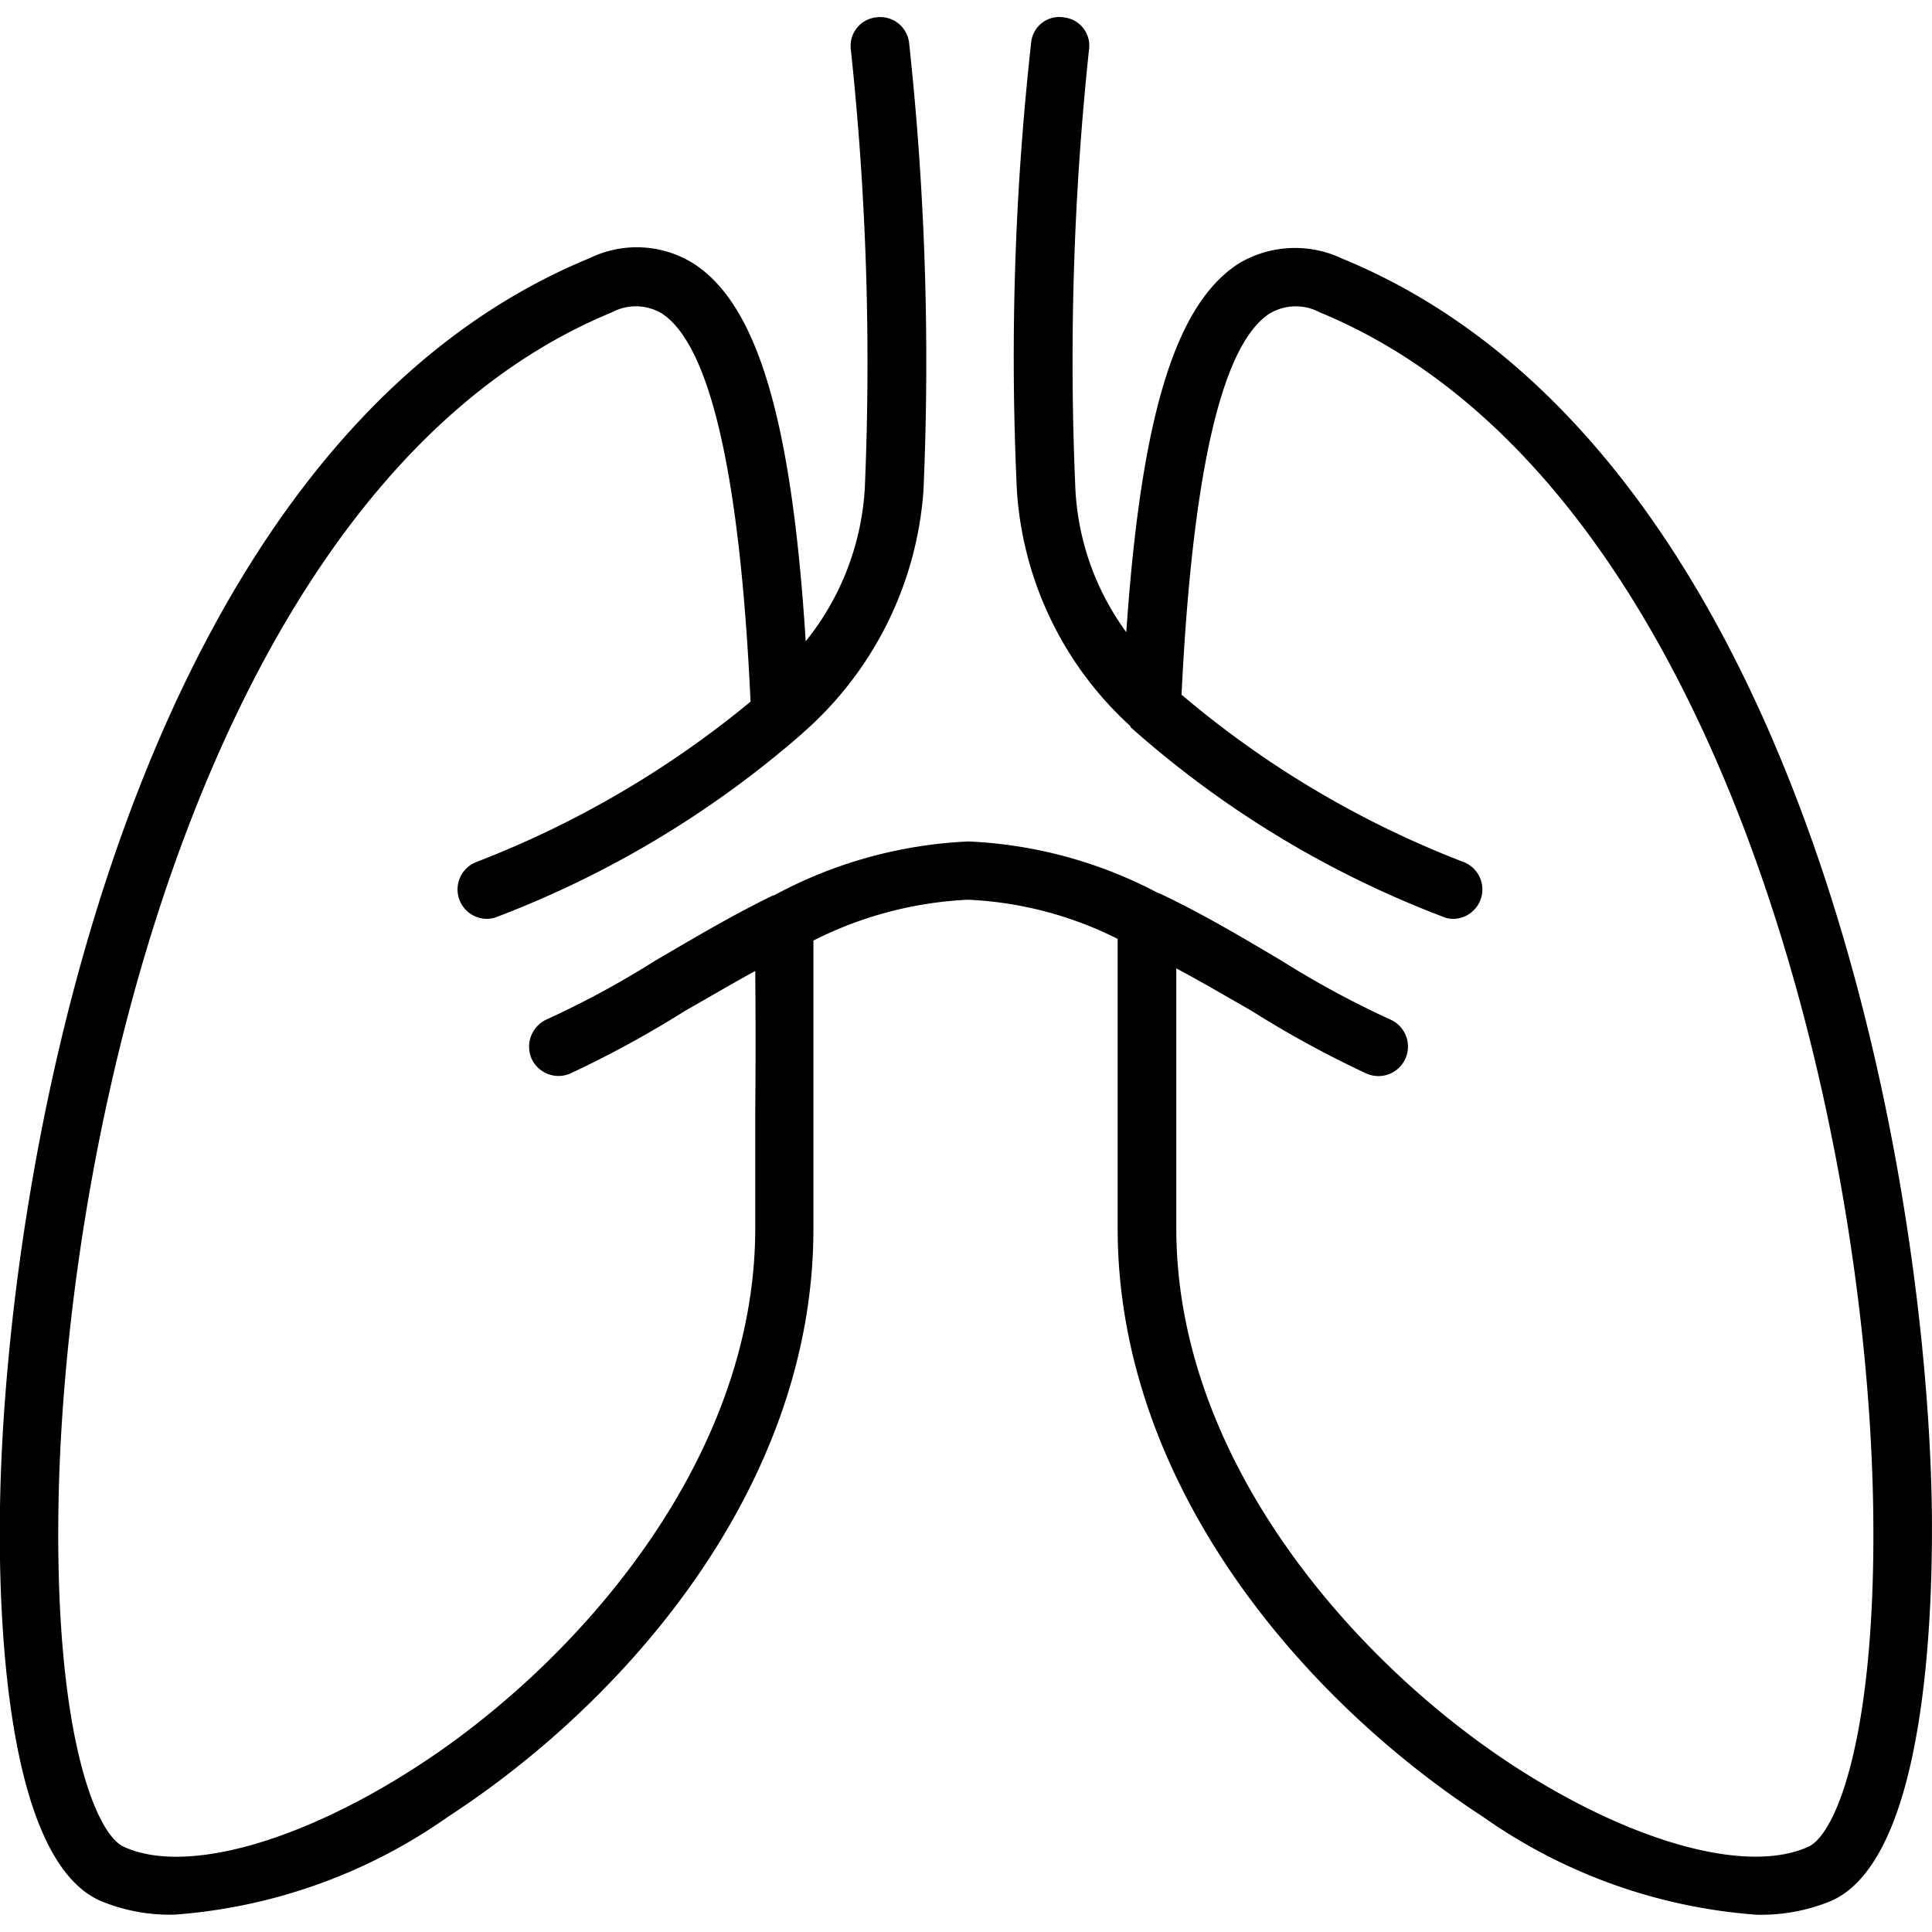
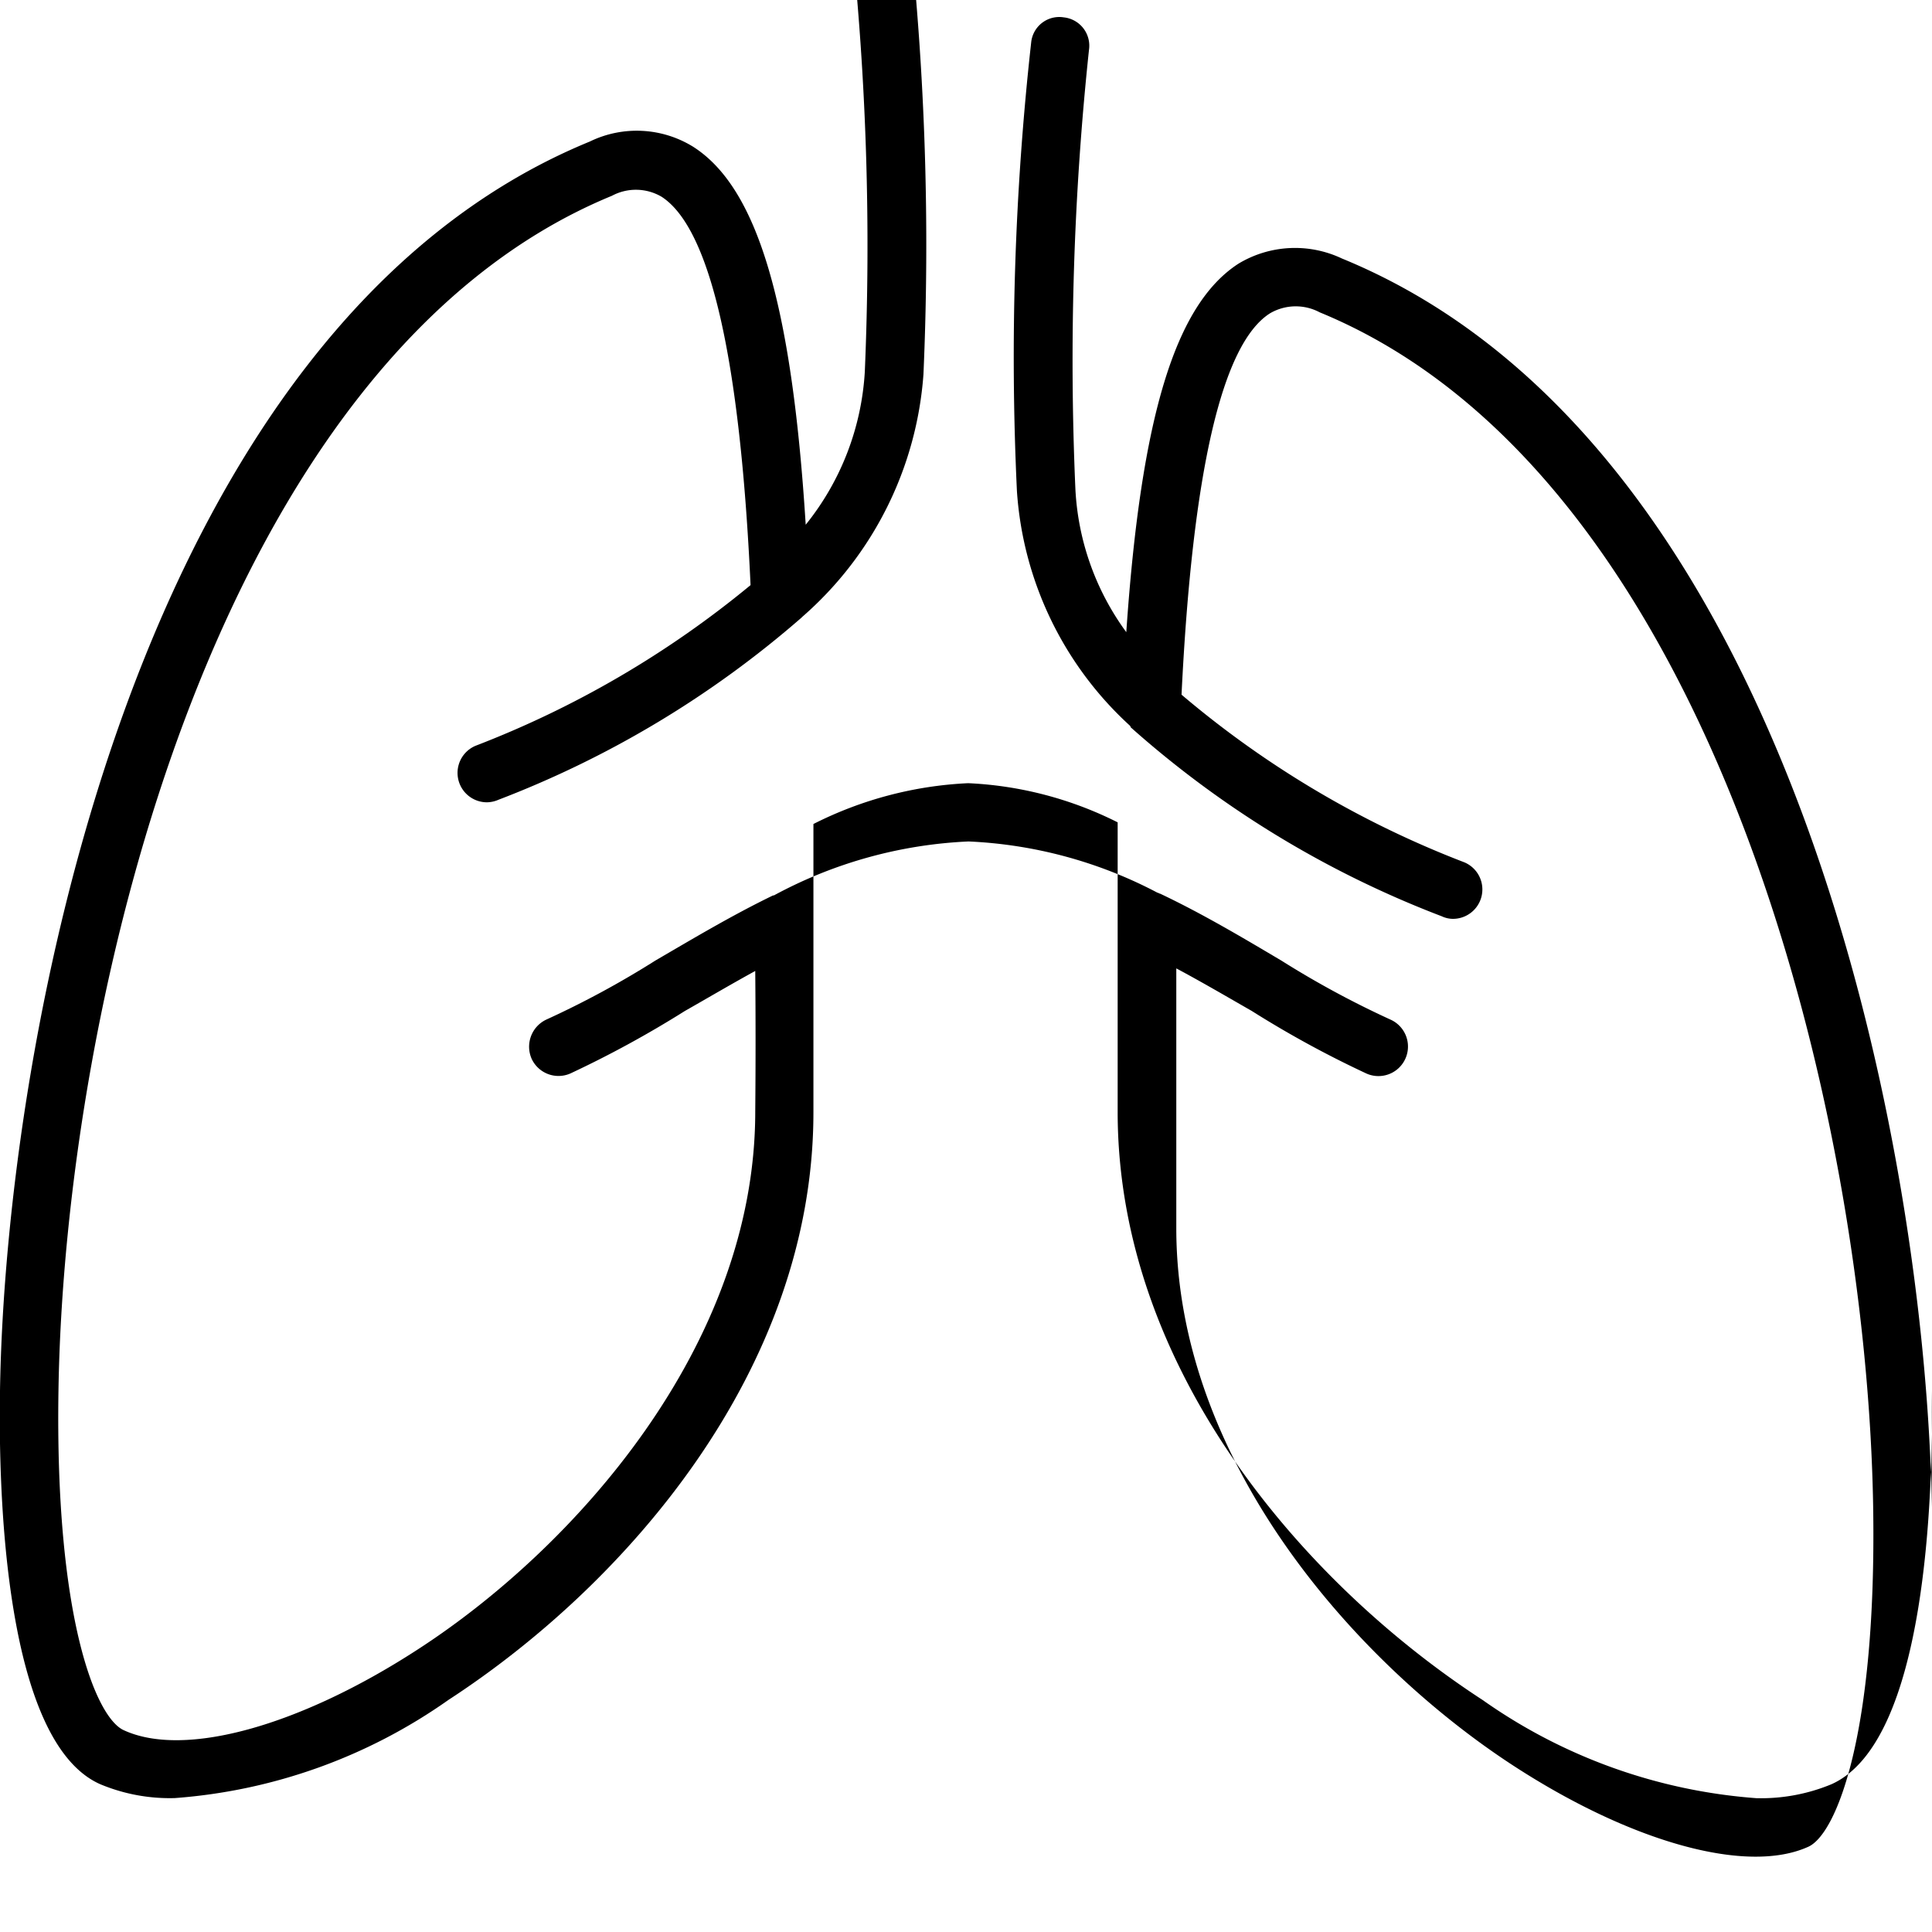
<svg xmlns="http://www.w3.org/2000/svg" height="512" viewBox="0 0 21.02 20.642" width="512">
  <g id="Layer_2" data-name="Layer 2">
    <g id="Layer_1-2" data-name="Layer 1">
      <g id="pulmonology">
-         <path d="m21.018 16.209c-.062-3.82-1.479-11.563-6.419-13.586a1.192 1.192 0 0 0 -1.125.057c-.685.444-1.059 1.654-1.22 4.009a2.878 2.878 0 0 1 -.554-1.561 32.011 32.011 0 0 1 .148-4.774.31.31 0 0 0 -.274-.354.307.307 0 0 0 -.355.274 30.947 30.947 0 0 0 -.155 4.879 3.8 3.8 0 0 0 1.228 2.552.035.035 0 0 1 .01.019 10.964 10.964 0 0 0 3.384 2.056.288.288 0 0 0 .123.028.32.32 0 0 0 .123-.615 10.655 10.655 0 0 1 -3.077-1.824c.118-2.42.439-3.82.964-4.15a.554.554 0 0 1 .539-.01c4.3 1.768 5.956 8.745 6.022 13.008.038 2.458-.4 3.555-.709 3.688-.666.3-1.914-.048-3.186-.871-1.7-1.1-3.687-3.3-3.687-5.86v-1.286c0-.52 0-1.031 0-1.541.283.151.557.312.821.463a11.231 11.231 0 0 0 1.248.681.321.321 0 0 0 .261-.587 10.159 10.159 0 0 1 -1.187-.642c-.415-.246-.86-.511-1.319-.728-.009 0-.018-.01-.028-.01a4.865 4.865 0 0 0 -2.056-.558 4.9 4.9 0 0 0 -2.118.587h-.009c-.448.217-.874.472-1.281.709a9.994 9.994 0 0 1 -1.186.642.326.326 0 0 0 -.16.426.322.322 0 0 0 .42.161 11.5 11.5 0 0 0 1.248-.681c.25-.142.506-.293.765-.435q.007.766 0 1.531v1.268c0 2.561-1.985 4.764-3.686 5.86-1.272.823-2.52 1.173-3.181.871-.308-.133-.752-1.23-.714-3.688.064-4.263 1.725-11.24 6.022-13.008a.552.552 0 0 1 .539.01c.529.34.855 1.758.969 4.226a10.754 10.754 0 0 1 -2.992 1.748.32.32 0 0 0 .123.615.324.324 0 0 0 .127-.028 10.989 10.989 0 0 0 3.295-1.98l.01-.01a3.87 3.87 0 0 0 1.318-2.637 32.207 32.207 0 0 0 -.156-4.875.316.316 0 0 0 -.359-.278.312.312 0 0 0 -.275.35 32.084 32.084 0 0 1 .152 4.774 2.922 2.922 0 0 1 -.643 1.664c-.152-2.42-.529-3.668-1.224-4.112a1.167 1.167 0 0 0 -1.125-.057c-4.94 2.027-6.357 9.77-6.417 13.59-.019 1.133.053 3.819 1.088 4.281a1.96 1.96 0 0 0 .813.152 5.915 5.915 0 0 0 2.978-1.068c1.918-1.248 3.974-3.583 3.971-6.4 0-.417 0-.833 0-1.268 0-.614 0-1.238 0-1.862a4.148 4.148 0 0 1 1.684-.444 4.019 4.019 0 0 1 1.626.426v1.863 1.286c0 2.817 2.053 5.152 3.971 6.4a5.915 5.915 0 0 0 2.978 1.068 2 2 0 0 0 .818-.152c1.034-.463 1.106-3.149 1.091-4.282z" />
+         <path d="m21.018 16.209c-.062-3.82-1.479-11.563-6.419-13.586a1.192 1.192 0 0 0 -1.125.057c-.685.444-1.059 1.654-1.22 4.009a2.878 2.878 0 0 1 -.554-1.561 32.011 32.011 0 0 1 .148-4.774.31.31 0 0 0 -.274-.354.307.307 0 0 0 -.355.274 30.947 30.947 0 0 0 -.155 4.879 3.8 3.8 0 0 0 1.228 2.552.035.035 0 0 1 .01.019 10.964 10.964 0 0 0 3.384 2.056.288.288 0 0 0 .123.028.32.32 0 0 0 .123-.615 10.655 10.655 0 0 1 -3.077-1.824c.118-2.42.439-3.82.964-4.15a.554.554 0 0 1 .539-.01c4.3 1.768 5.956 8.745 6.022 13.008.038 2.458-.4 3.555-.709 3.688-.666.3-1.914-.048-3.186-.871-1.7-1.1-3.687-3.3-3.687-5.86v-1.286c0-.52 0-1.031 0-1.541.283.151.557.312.821.463a11.231 11.231 0 0 0 1.248.681.321.321 0 0 0 .261-.587 10.159 10.159 0 0 1 -1.187-.642c-.415-.246-.86-.511-1.319-.728-.009 0-.018-.01-.028-.01a4.865 4.865 0 0 0 -2.056-.558 4.9 4.9 0 0 0 -2.118.587h-.009c-.448.217-.874.472-1.281.709a9.994 9.994 0 0 1 -1.186.642.326.326 0 0 0 -.16.426.322.322 0 0 0 .42.161 11.5 11.5 0 0 0 1.248-.681c.25-.142.506-.293.765-.435q.007.766 0 1.531c0 2.561-1.985 4.764-3.686 5.86-1.272.823-2.52 1.173-3.181.871-.308-.133-.752-1.23-.714-3.688.064-4.263 1.725-11.24 6.022-13.008a.552.552 0 0 1 .539.01c.529.34.855 1.758.969 4.226a10.754 10.754 0 0 1 -2.992 1.748.32.32 0 0 0 .123.615.324.324 0 0 0 .127-.028 10.989 10.989 0 0 0 3.295-1.98l.01-.01a3.87 3.87 0 0 0 1.318-2.637 32.207 32.207 0 0 0 -.156-4.875.316.316 0 0 0 -.359-.278.312.312 0 0 0 -.275.35 32.084 32.084 0 0 1 .152 4.774 2.922 2.922 0 0 1 -.643 1.664c-.152-2.42-.529-3.668-1.224-4.112a1.167 1.167 0 0 0 -1.125-.057c-4.94 2.027-6.357 9.77-6.417 13.59-.019 1.133.053 3.819 1.088 4.281a1.96 1.96 0 0 0 .813.152 5.915 5.915 0 0 0 2.978-1.068c1.918-1.248 3.974-3.583 3.971-6.4 0-.417 0-.833 0-1.268 0-.614 0-1.238 0-1.862a4.148 4.148 0 0 1 1.684-.444 4.019 4.019 0 0 1 1.626.426v1.863 1.286c0 2.817 2.053 5.152 3.971 6.4a5.915 5.915 0 0 0 2.978 1.068 2 2 0 0 0 .818-.152c1.034-.463 1.106-3.149 1.091-4.282z" />
      </g>
    </g>
  </g>
</svg>